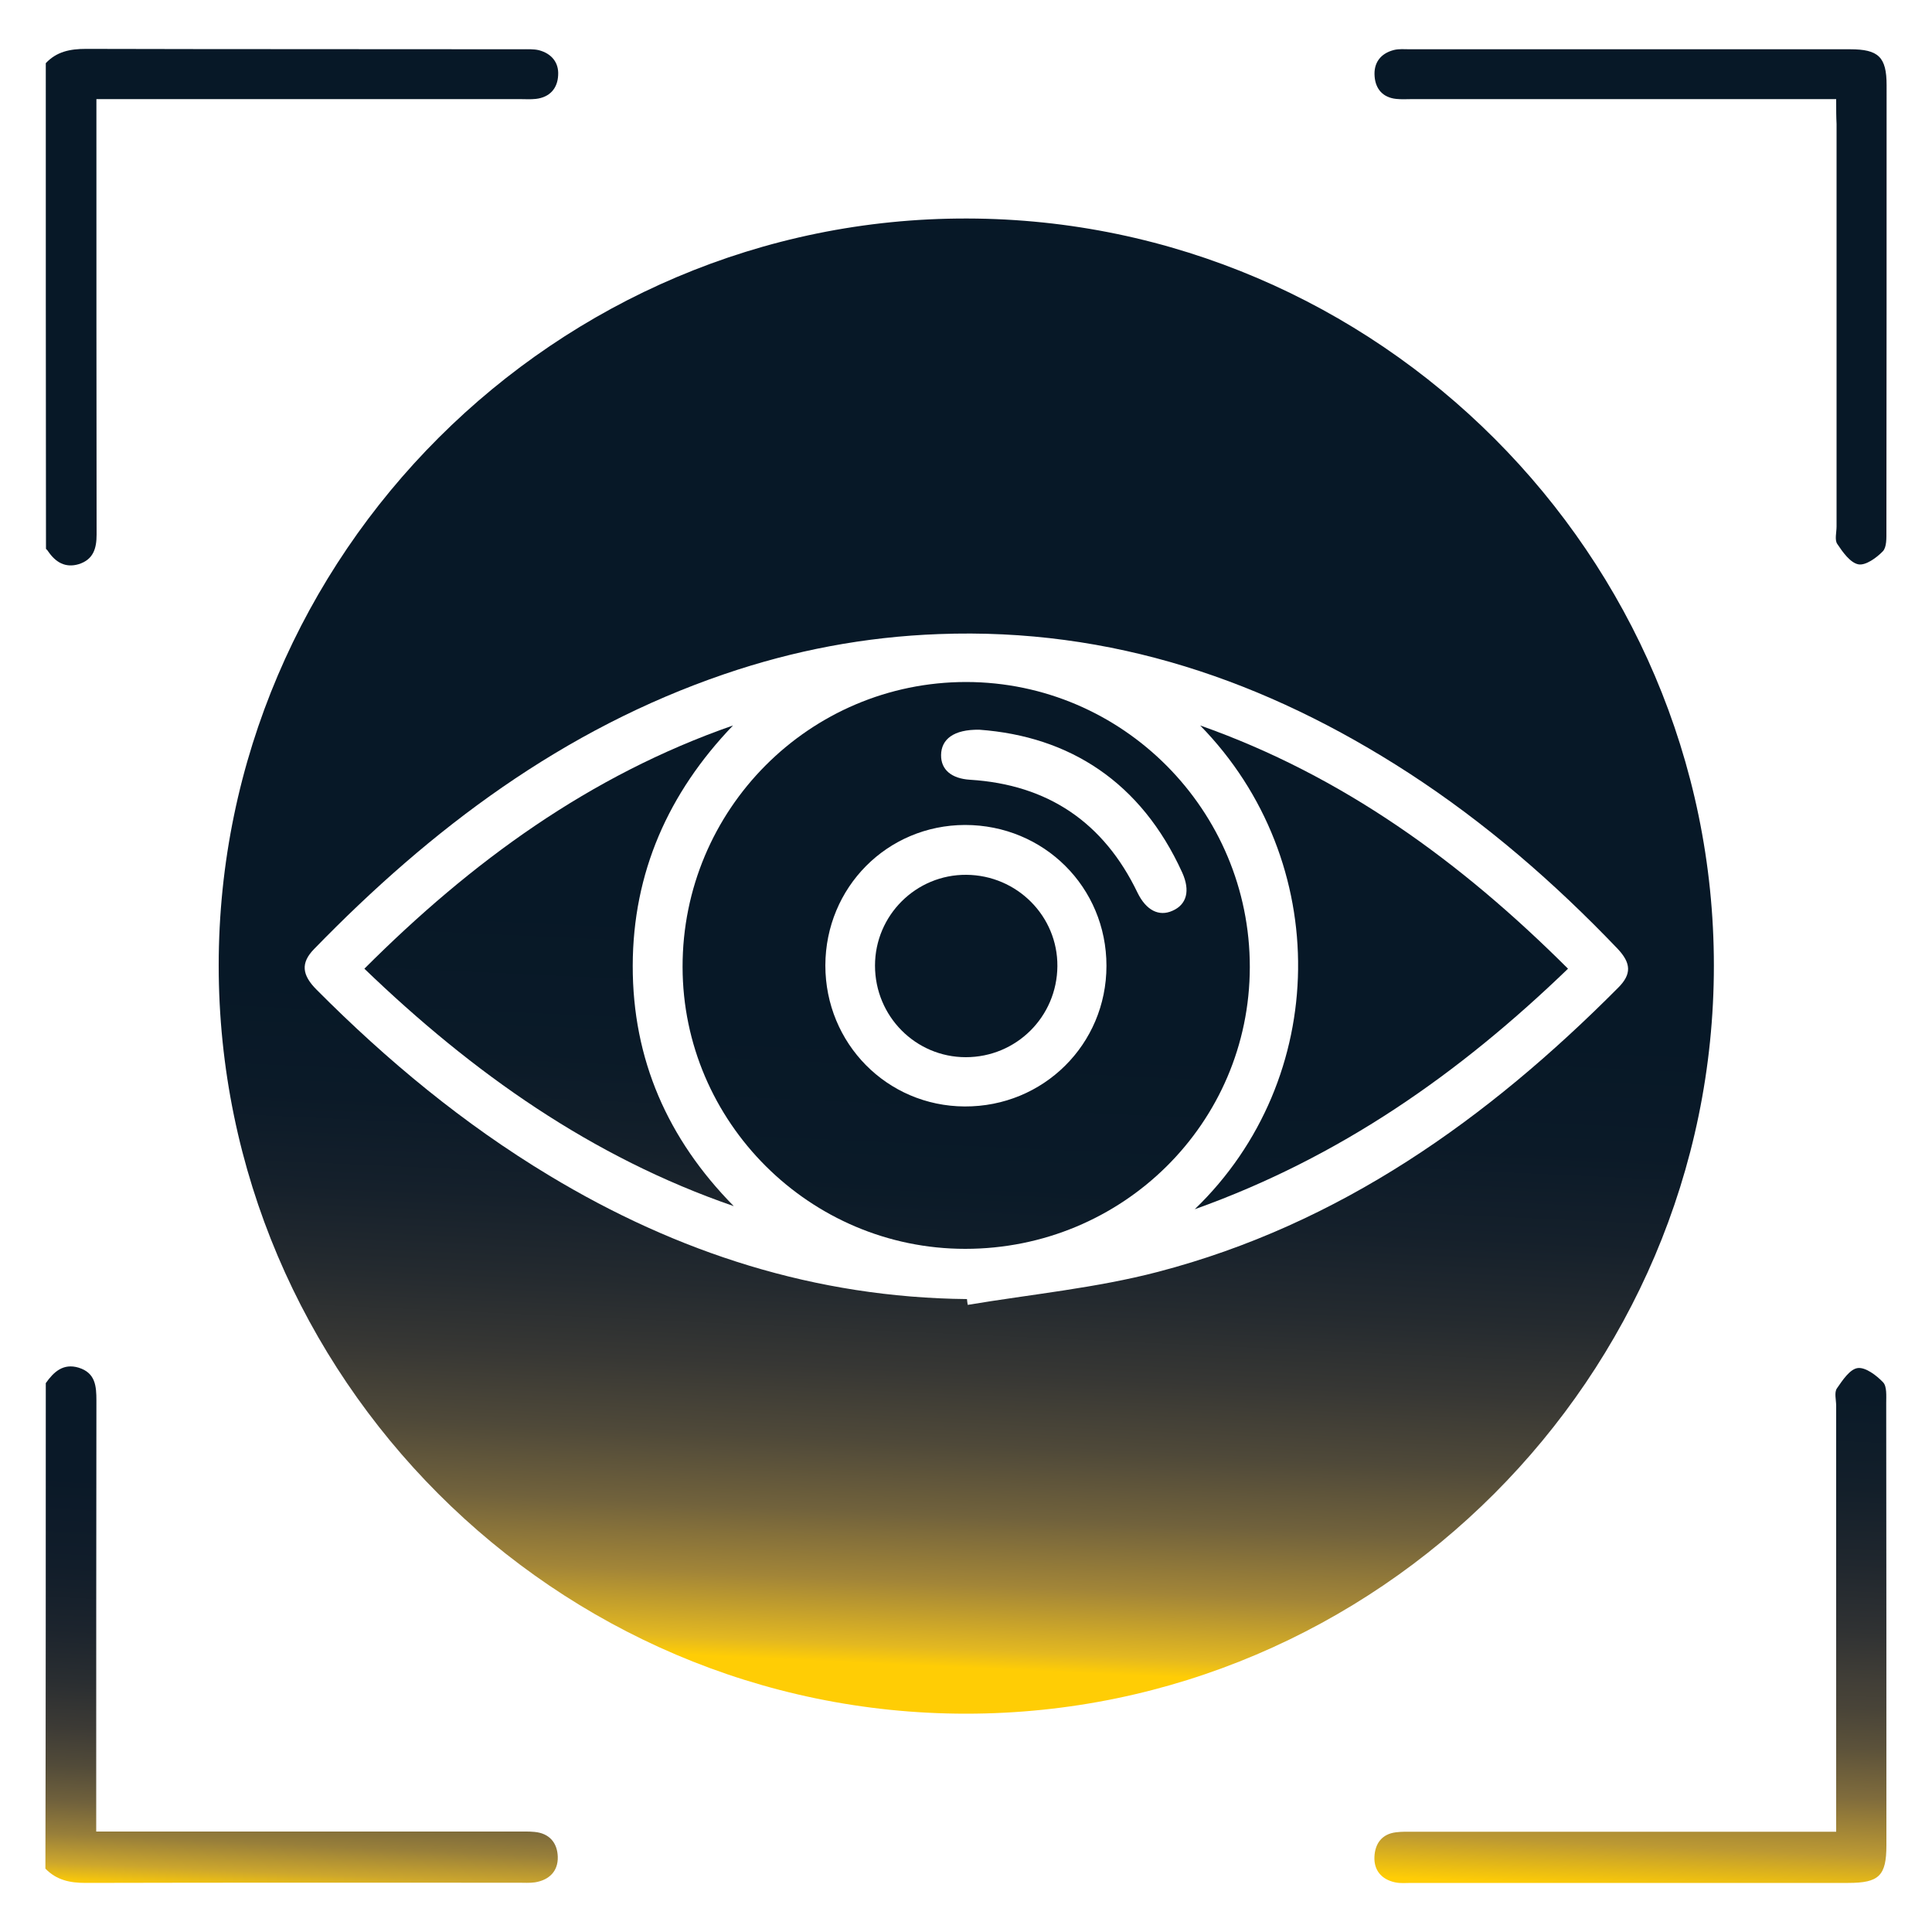
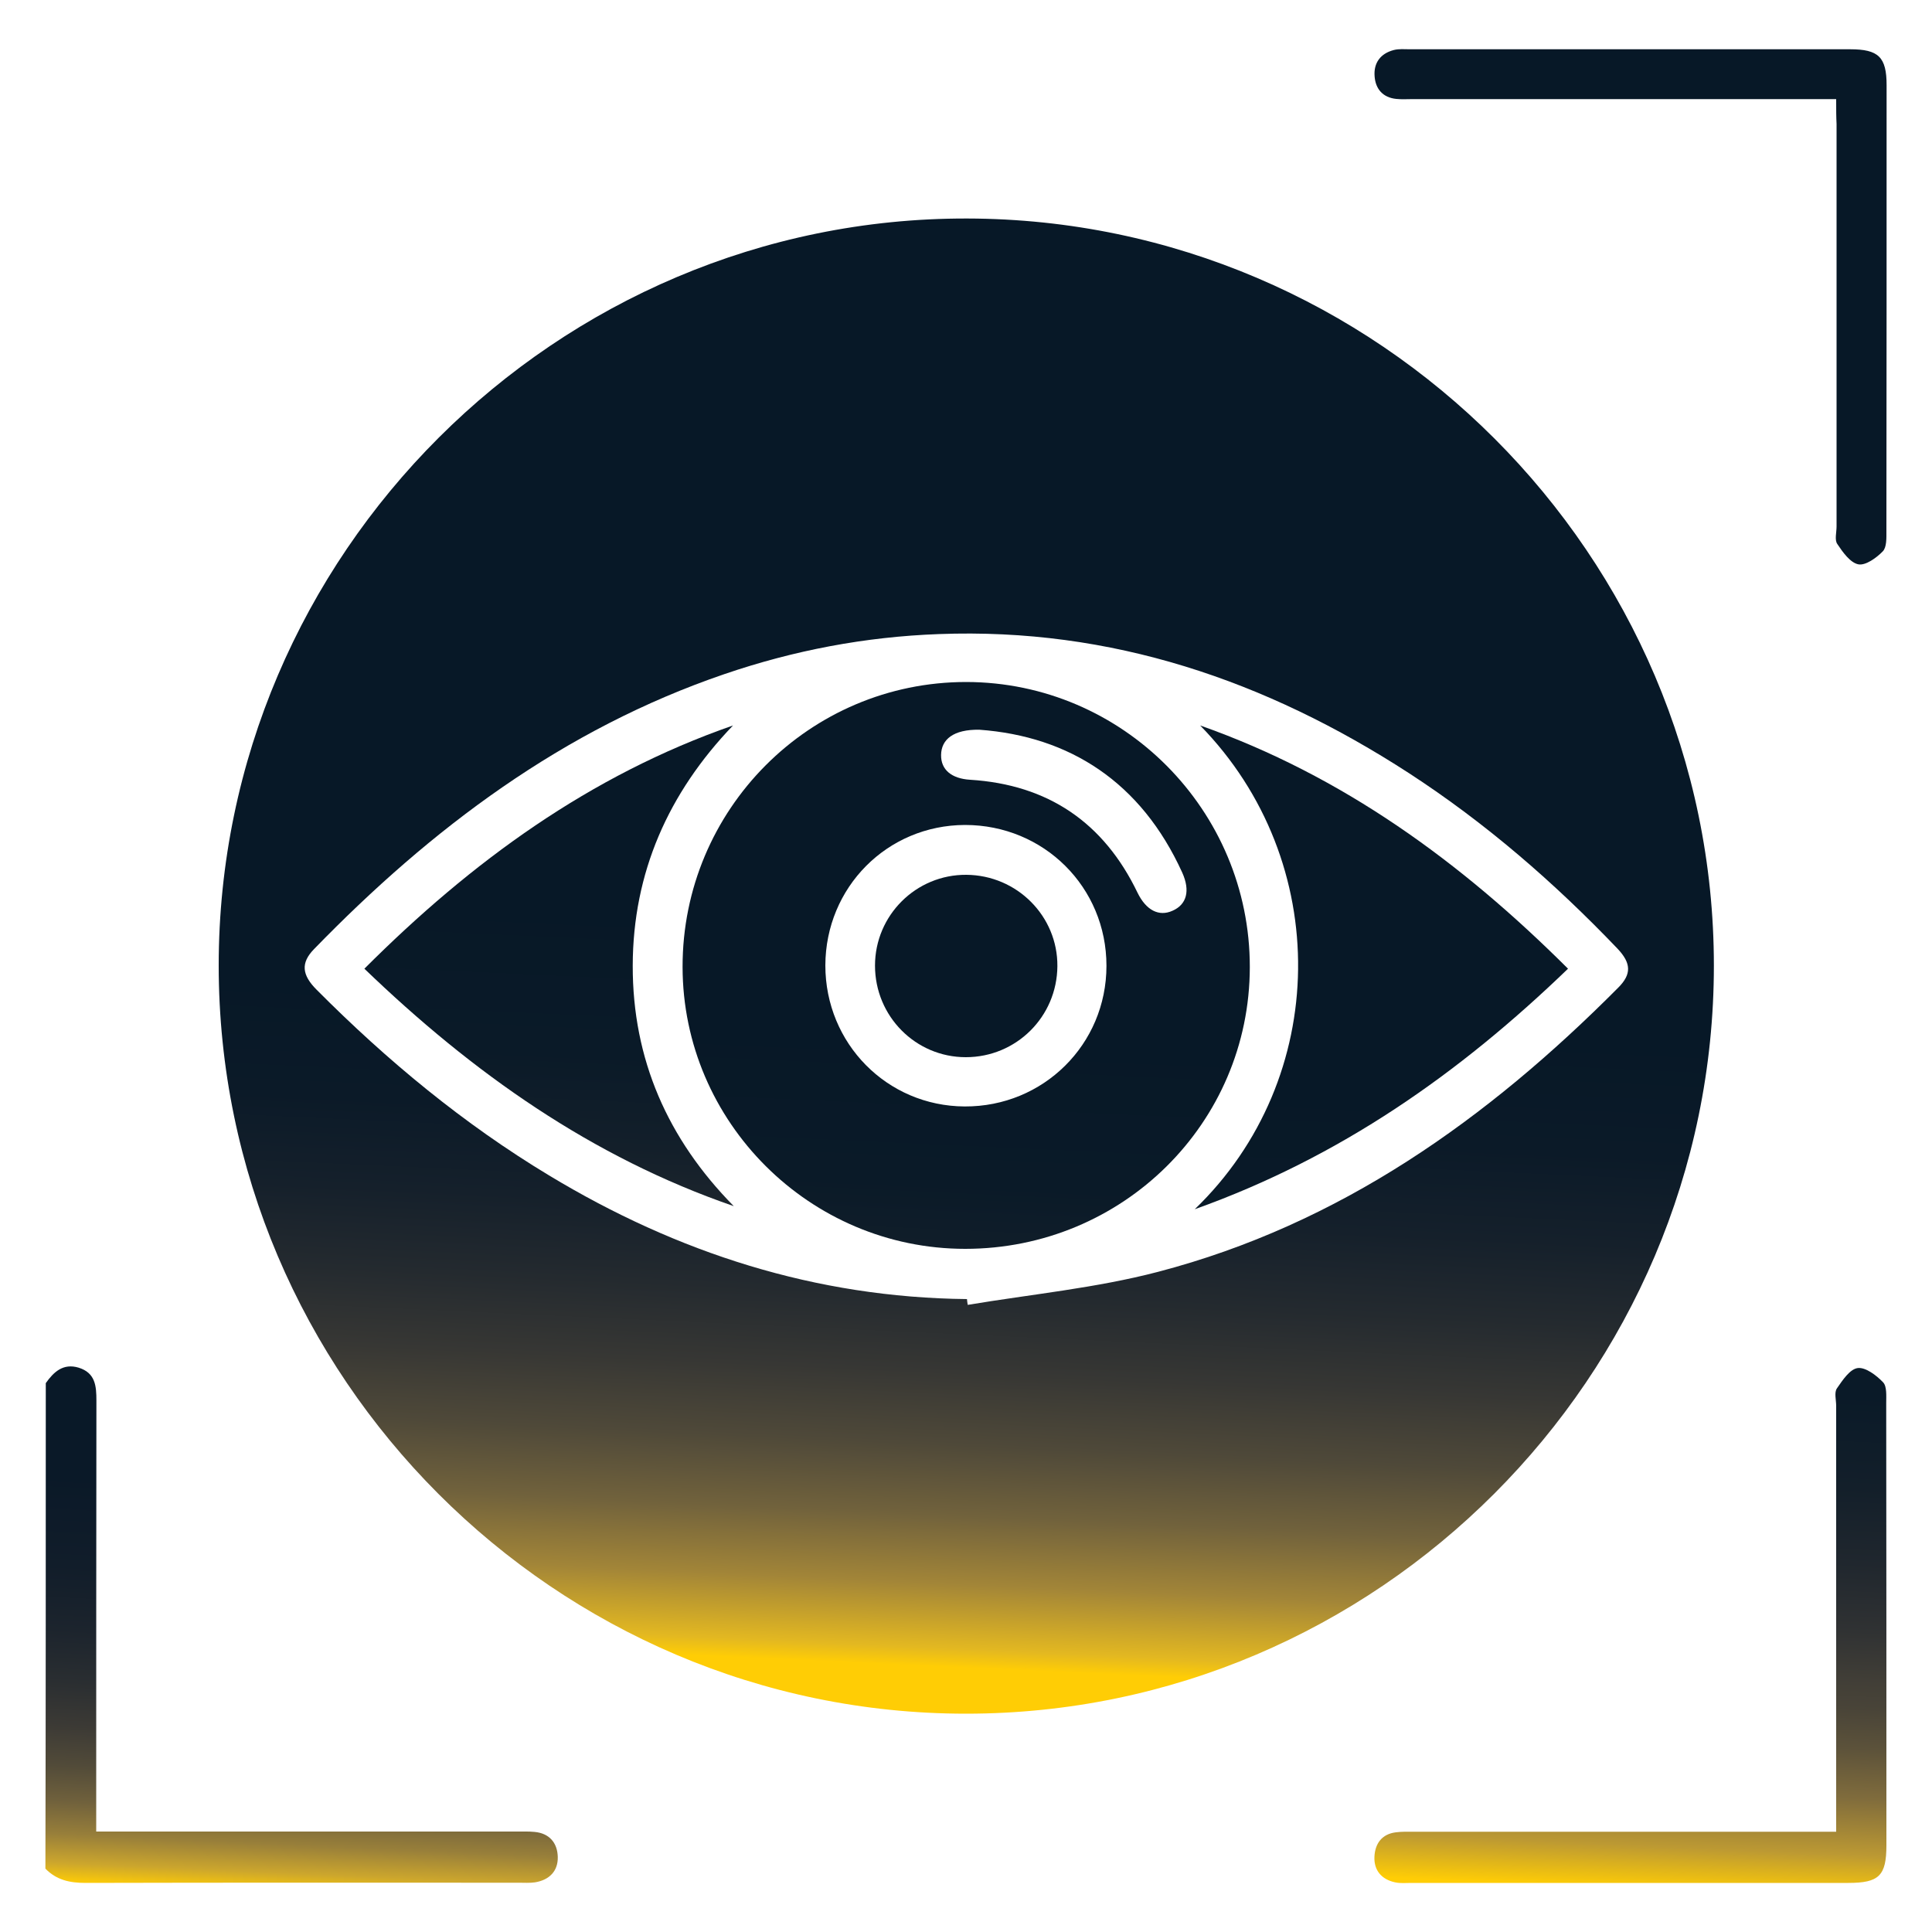
<svg xmlns="http://www.w3.org/2000/svg" version="1.1" x="0px" y="0px" viewBox="0 0 100 100" style="enable-background:new 0 0 100 100;" xml:space="preserve">
  <style type="text/css">
	.st0{fill:url(#SVGID_1_);}
	.st1{fill:url(#SVGID_2_);}
	.st2{fill:url(#SVGID_3_);}
	.st3{fill:url(#SVGID_4_);}
	.st4{fill:url(#SVGID_5_);}
	.st5{fill:url(#SVGID_6_);}
	.st6{fill:url(#SVGID_7_);}
	.st7{fill:url(#SVGID_8_);}
	.st8{fill:url(#SVGID_9_);}
	.st9{fill:#224290;}
</style>
  <g id="Layer_1">
    <g>
      <linearGradient id="SVGID_1_" gradientUnits="userSpaceOnUse" x1="14.911" y1="99.362" x2="16.529" y2="64.036">
        <stop offset="0.039" style="stop-color:#FFCD05" />
        <stop offset="0.068" style="stop-color:#CCA62D" />
        <stop offset="0.11" style="stop-color:#987F3A" />
        <stop offset="0.158" style="stop-color:#70613C" />
        <stop offset="0.21" style="stop-color:#524B39" />
        <stop offset="0.268" style="stop-color:#3C3A35" />
        <stop offset="0.333" style="stop-color:#2A2E31" />
        <stop offset="0.409" style="stop-color:#1C242D" />
        <stop offset="0.503" style="stop-color:#111D2A" />
        <stop offset="0.634" style="stop-color:#0A1928" />
        <stop offset="1" style="stop-color:#071827" />
      </linearGradient>
      <path class="st0" d="M2.37,71.59c0.41-0.58,0.9-1.04,1.7-0.8c0.87,0.27,0.92,0.95,0.92,1.71c-0.01,7-0.01,14.02-0.01,21.02    c0,0.37,0,0.74,0,1.28c0.4,0,0.76,0,1.11,0c6.89,0,13.76,0,20.65,0c0.31,0,0.63-0.01,0.93,0.02c0.77,0.07,1.18,0.57,1.2,1.29    c0.02,0.74-0.44,1.2-1.18,1.32c-0.28,0.04-0.55,0.02-0.84,0.02c-7.47,0-14.94-0.01-22.42,0.01c-0.82,0-1.51-0.15-2.08-0.74    C2.37,88.34,2.37,79.96,2.37,71.59z" />
      <linearGradient id="SVGID_2_" gradientUnits="userSpaceOnUse" x1="10.681" y1="111.5" x2="12.299" y2="76.174">
        <stop offset="0.039" style="stop-color:#FFCD05" />
        <stop offset="0.103" style="stop-color:#BC9A33" />
        <stop offset="0.176" style="stop-color:#89733B" />
        <stop offset="0.255" style="stop-color:#62563B" />
        <stop offset="0.339" style="stop-color:#464237" />
        <stop offset="0.43" style="stop-color:#313333" />
        <stop offset="0.528" style="stop-color:#20272E" />
        <stop offset="0.64" style="stop-color:#131F2A" />
        <stop offset="0.775" style="stop-color:#0A1A28" />
        <stop offset="1" style="stop-color:#071827" />
      </linearGradient>
-       <path class="st1" d="M2.37,3.27c0.56-0.6,1.26-0.74,2.08-0.74c7.51,0.02,15.01,0.01,22.53,0.02c0.31,0,0.64-0.02,0.92,0.05    c0.64,0.17,1.03,0.63,0.99,1.29c-0.03,0.69-0.44,1.15-1.16,1.23c-0.28,0.03-0.56,0.01-0.84,0.01c-6.92,0-13.84,0-20.75,0    c-0.34,0-0.68,0-1.15,0c0,0.41,0,0.77,0,1.14c0,7.13,0,14.27,0.01,21.4c0,0.72-0.17,1.29-0.92,1.53c-0.7,0.21-1.2-0.1-1.58-0.65    c-0.03-0.05-0.07-0.1-0.12-0.14C2.37,20.03,2.37,11.66,2.37,3.27z" />
      <linearGradient id="SVGID_3_" gradientUnits="userSpaceOnUse" x1="48.292" y1="87.615" x2="49.91" y2="52.289">
        <stop offset="0.039" style="stop-color:#FFCD05" />
        <stop offset="0.066" style="stop-color:#E3B821" />
        <stop offset="0.161" style="stop-color:#A28538" />
        <stop offset="0.261" style="stop-color:#71623C" />
        <stop offset="0.364" style="stop-color:#4F4939" />
        <stop offset="0.47" style="stop-color:#373734" />
        <stop offset="0.582" style="stop-color:#242A2F" />
        <stop offset="0.701" style="stop-color:#15202B" />
        <stop offset="0.832" style="stop-color:#0B1A28" />
        <stop offset="1" style="stop-color:#071827" />
      </linearGradient>
      <path class="st2" d="M88.71,49.98c0,21.28-17.43,38.72-38.71,38.72c-21.26,0-38.68-17.44-38.68-38.73    c0-21.26,17.47-38.71,38.74-38.66C71.31,11.35,88.71,28.75,88.71,49.98z M50.05,67.24c0.01,0.1,0.02,0.2,0.04,0.3    c3.29-0.55,6.64-0.87,9.85-1.71c9.41-2.46,17.05-7.9,23.82-14.71c0.7-0.7,0.67-1.27-0.04-2.02c-3.27-3.42-6.82-6.5-10.79-9.08    c-7.4-4.8-15.41-7.54-24.34-7.2c-3.81,0.14-7.49,0.84-11.09,2.07c-8.35,2.85-15.18,7.99-21.25,14.24    c-0.69,0.71-0.63,1.33,0.14,2.1c3.64,3.66,7.6,6.94,12.03,9.61C35.06,64.85,42.22,67.16,50.05,67.24z" />
      <linearGradient id="SVGID_4_" gradientUnits="userSpaceOnUse" x1="84.245" y1="99.13" x2="85.862" y2="63.805">
        <stop offset="0.039" style="stop-color:#FFCD05" />
        <stop offset="0.103" style="stop-color:#BC9933" />
        <stop offset="0.186" style="stop-color:#806C3C" />
        <stop offset="0.259" style="stop-color:#5C523A" />
        <stop offset="0.317" style="stop-color:#494438" />
        <stop offset="0.354" style="stop-color:#423F37" />
        <stop offset="0.43" style="stop-color:#303233" />
        <stop offset="0.529" style="stop-color:#20272E" />
        <stop offset="0.64" style="stop-color:#131F2A" />
        <stop offset="0.775" style="stop-color:#0A1A28" />
        <stop offset="1" style="stop-color:#071827" />
      </linearGradient>
      <path class="st3" d="M95.04,94.81c0-0.48,0-0.84,0-1.2c0-6.95,0-13.9,0-20.84c0-0.31-0.11-0.7,0.04-0.91    c0.29-0.42,0.67-1,1.08-1.05c0.4-0.05,0.97,0.38,1.31,0.74c0.2,0.21,0.16,0.7,0.16,1.07c0.01,7.63,0.01,15.26,0.01,22.89    c0,1.58-0.38,1.95-1.98,1.95c-7.53,0-15.08,0-22.61,0c-0.28,0-0.56,0.03-0.84-0.03c-0.7-0.15-1.1-0.62-1.07-1.32    c0.03-0.68,0.38-1.18,1.11-1.27c0.31-0.04,0.62-0.03,0.93-0.03c6.89,0,13.77,0,20.66,0C94.22,94.81,94.58,94.81,95.04,94.81z" />
      <linearGradient id="SVGID_5_" gradientUnits="userSpaceOnUse" x1="79.254" y1="127.904" x2="80.872" y2="92.578">
        <stop offset="0.039" style="stop-color:#FFCD05" />
        <stop offset="0.103" style="stop-color:#BC9A33" />
        <stop offset="0.176" style="stop-color:#89733B" />
        <stop offset="0.255" style="stop-color:#62563B" />
        <stop offset="0.339" style="stop-color:#464237" />
        <stop offset="0.43" style="stop-color:#313333" />
        <stop offset="0.528" style="stop-color:#20272E" />
        <stop offset="0.64" style="stop-color:#131F2A" />
        <stop offset="0.775" style="stop-color:#0A1A28" />
        <stop offset="1" style="stop-color:#071827" />
      </linearGradient>
      <path class="st4" d="M95.04,5.13c-0.47,0-0.83,0-1.19,0c-6.92,0-13.82,0-20.74,0c-0.28,0-0.56,0.02-0.84-0.01    c-0.69-0.07-1.07-0.51-1.12-1.16c-0.06-0.7,0.3-1.19,0.99-1.37c0.27-0.07,0.55-0.04,0.83-0.04c7.6,0,15.19,0,22.79,0    c1.47,0,1.89,0.4,1.89,1.86c0,7.69,0,15.37-0.01,23.07c0,0.36,0.02,0.85-0.19,1.06c-0.33,0.34-0.89,0.74-1.26,0.67    c-0.42-0.08-0.81-0.63-1.09-1.05c-0.15-0.21-0.04-0.6-0.04-0.91c0-6.94,0-13.89,0-20.83C95.04,6.04,95.04,5.67,95.04,5.13z" />
      <linearGradient id="SVGID_6_" gradientUnits="userSpaceOnUse" x1="48.247" y1="88.653" x2="49.865" y2="53.327">
        <stop offset="0.039" style="stop-color:#FFCD05" />
        <stop offset="0.103" style="stop-color:#BC9A33" />
        <stop offset="0.176" style="stop-color:#89733B" />
        <stop offset="0.255" style="stop-color:#62563B" />
        <stop offset="0.339" style="stop-color:#464237" />
        <stop offset="0.43" style="stop-color:#313333" />
        <stop offset="0.528" style="stop-color:#20272E" />
        <stop offset="0.64" style="stop-color:#131F2A" />
        <stop offset="0.775" style="stop-color:#0A1A28" />
        <stop offset="1" style="stop-color:#071827" />
      </linearGradient>
      <path class="st5" d="M49.96,64.64c-8.04,0-14.62-6.56-14.63-14.59c-0.01-8.15,6.57-14.75,14.68-14.75    c8.1,0.01,14.69,6.64,14.68,14.76C64.68,58.14,58.1,64.64,49.96,64.64z M42.72,49.97c0,4.04,3.19,7.28,7.21,7.3    c4.07,0.02,7.34-3.21,7.34-7.28c0-4.07-3.24-7.29-7.32-7.29C45.92,42.71,42.73,45.93,42.72,49.97z M50.69,37.77    c-1.34-0.02-1.97,0.5-1.98,1.31c-0.01,0.76,0.54,1.22,1.5,1.28c4.03,0.25,6.92,2.21,8.67,5.85c0.44,0.9,1.1,1.25,1.81,0.93    c0.73-0.32,0.93-1.03,0.5-1.98C59.06,40.48,55.36,38.11,50.69,37.77z" />
      <linearGradient id="SVGID_7_" gradientUnits="userSpaceOnUse" x1="69.45" y1="91.526" x2="71.068" y2="56.2">
        <stop offset="0.039" style="stop-color:#FFCD05" />
        <stop offset="0.103" style="stop-color:#BC9A33" />
        <stop offset="0.176" style="stop-color:#89733B" />
        <stop offset="0.255" style="stop-color:#62563B" />
        <stop offset="0.339" style="stop-color:#464237" />
        <stop offset="0.43" style="stop-color:#313333" />
        <stop offset="0.528" style="stop-color:#20272E" />
        <stop offset="0.64" style="stop-color:#131F2A" />
        <stop offset="0.775" style="stop-color:#0A1A28" />
        <stop offset="1" style="stop-color:#071827" />
      </linearGradient>
      <path class="st6" d="M81.16,50.14c-5.62,5.42-11.79,9.76-19.32,12.45c7.01-6.75,7.16-18.01,0.28-25.04    C69.47,40.14,75.61,44.6,81.16,50.14z" />
      <linearGradient id="SVGID_8_" gradientUnits="userSpaceOnUse" x1="27.254" y1="81.847" x2="28.872" y2="46.521">
        <stop offset="0.039" style="stop-color:#FFCD05" />
        <stop offset="0.103" style="stop-color:#BC9A33" />
        <stop offset="0.176" style="stop-color:#89733B" />
        <stop offset="0.255" style="stop-color:#62563B" />
        <stop offset="0.339" style="stop-color:#464237" />
        <stop offset="0.43" style="stop-color:#313333" />
        <stop offset="0.528" style="stop-color:#20272E" />
        <stop offset="0.64" style="stop-color:#131F2A" />
        <stop offset="0.775" style="stop-color:#0A1A28" />
        <stop offset="1" style="stop-color:#071827" />
      </linearGradient>
      <path class="st7" d="M18.86,50.14c5.55-5.55,11.67-10.01,19.08-12.59c-3.35,3.49-5.18,7.62-5.19,12.43    c-0.01,4.85,1.81,8.98,5.23,12.45C30.64,59.9,24.48,55.55,18.86,50.14z" />
      <linearGradient id="SVGID_9_" gradientUnits="userSpaceOnUse" x1="48.027" y1="93.394" x2="49.645" y2="58.068">
        <stop offset="0.039" style="stop-color:#FFCD05" />
        <stop offset="0.103" style="stop-color:#BC9A33" />
        <stop offset="0.176" style="stop-color:#89733B" />
        <stop offset="0.255" style="stop-color:#62563B" />
        <stop offset="0.339" style="stop-color:#464237" />
        <stop offset="0.43" style="stop-color:#313333" />
        <stop offset="0.528" style="stop-color:#20272E" />
        <stop offset="0.64" style="stop-color:#131F2A" />
        <stop offset="0.775" style="stop-color:#0A1A28" />
        <stop offset="1" style="stop-color:#071827" />
      </linearGradient>
      <path class="st8" d="M49.99,54.72c-2.6,0-4.7-2.12-4.7-4.74c0-2.61,2.13-4.72,4.73-4.7c2.62,0.02,4.73,2.14,4.71,4.73    C54.71,52.63,52.6,54.72,49.99,54.72z" />
    </g>
  </g>
  <g id="Layer_2">
    <g>
      <path class="st9" d="M186.37,101.86c0.93,0.52,1.41,1.34,1.68,2.36c0.3,1.15,0.76,2.25,1.07,3.4c0.19,0.69,0.56,1.05,1.22,1.31    c0.57,0.22,1,0.22,1.52-0.07c1.25-0.69,2.54-1.33,3.82-1.97c1.21-0.61,2.03-0.49,2.99,0.45c1.05,1.02,2.09,2.06,3.11,3.11    c0.84,0.86,0.98,1.77,0.46,2.85c-0.67,1.37-1.38,2.72-2.07,4.08c-0.46,0.91,0.07,2.16,1.03,2.47c1.42,0.46,2.84,0.92,4.25,1.4    c1.28,0.44,1.78,1.12,1.79,2.44c0.01,1.44,0.01,2.87,0,4.31c-0.01,1.3-0.54,2.02-1.79,2.44c-1.33,0.44-2.66,0.87-4,1.3    c-1.27,0.4-1.78,1.56-1.19,2.73c0.62,1.22,1.25,2.44,1.86,3.67c0.69,1.38,0.56,2.17-0.54,3.28c-0.92,0.93-1.85,1.86-2.79,2.79    c-1.08,1.07-1.86,1.2-3.21,0.52c-1.31-0.66-2.61-1.33-3.91-1.99c-0.85-0.43-2.12,0.11-2.42,1.02c-0.37,1.13-0.79,2.24-1.09,3.39    c-0.45,1.71-1.26,2.93-3.39,2.68c0,1.67-0.01,3.24,0.02,4.82c0,0.17,0.29,0.39,0.49,0.47c0.21,0.08,0.48,0.02,0.73,0.02    c9.68,0,19.36,0,29.04,0c1.94,0,2.29,0.35,2.29,2.3c0,4.67,0.01,9.34-0.01,14.02c0,0.63,0.16,0.86,0.82,1.01    c4.29,0.94,7.29,3.48,8.74,7.63c1.47,4.19,0.64,8.04-2.13,11.49c-0.06,0.07-0.14,0.12-0.31,0.26c-0.24-3.54-1.99-5.9-5.29-7.06    c2.49-3.56,2.47-6.26-0.05-8.31c-2.09-1.7-5.2-1.5-7.06,0.46c-2.1,2.19-1.93,5.03,0.51,7.82c-3.3,1.16-5.09,3.49-5.35,7.13    c-1.55-1.65-2.46-3.47-2.87-5.52c-1.3-6.53,2.76-12.59,9.29-13.96c0.25-0.05,0.62-0.43,0.62-0.66c0.03-4.4,0.02-8.79,0.01-13.19    c0-0.09-0.05-0.17-0.11-0.38c-0.3,0-0.63,0-0.96,0c-9.13,0-18.26,0.01-27.39-0.02c-0.85,0-1.07,0.24-1.06,1.07    c0.04,4.06,0.03,8.12,0.01,12.18c0,0.68,0.18,0.92,0.88,1.05c8.61,1.63,12.32,12.37,6.62,19.03c-0.08,0.09-0.12,0.22-0.28,0.31    c-0.37-3.51-2.09-5.89-5.5-7.06c1.51-1.38,2.23-3.01,1.94-5.02c-0.19-1.3-0.82-2.35-1.81-3.19c-2.06-1.75-5.15-1.61-7.06,0.32    c-2.13,2.15-2,5,0.43,7.89c-3.3,1.17-5.09,3.5-5.33,7.13c-1.57-1.65-2.47-3.48-2.89-5.54c-1.32-6.49,2.79-12.63,9.32-13.91    c0.56-0.11,0.68-0.36,0.67-0.86c-0.01-4.21-0.01-8.43,0-12.64c0-0.52-0.12-0.77-0.71-0.77c-9.47,0.02-18.93,0.01-28.4,0.02    c-0.09,0-0.17,0.04-0.35,0.08c-0.02,0.28-0.06,0.57-0.06,0.86c0,4.09,0.01,8.18-0.01,12.28c0,0.65,0.13,0.92,0.86,1.07    c8.49,1.65,12.24,12.15,6.76,18.83c-0.13,0.16-0.28,0.3-0.53,0.57c-0.28-3.58-2.01-5.95-5.32-7.09c2.46-3.22,2.51-6.05,0.19-8.12    c-2.07-1.84-5.17-1.77-7.14,0.15c-2.19,2.14-2.08,5.04,0.36,7.95c-3.29,1.17-5.1,3.49-5.32,7.16c-1.64-1.79-2.62-3.71-2.95-5.92    c-1-6.64,2.86-12.17,9.44-13.57c0.67-0.14,0.6-0.54,0.6-1c0-4.7,0-9.41,0-14.11c0-1.8,0.39-2.18,2.22-2.18    c9.74,0,19.48-0.02,29.22,0.02c0.95,0,1.2-0.26,1.15-1.18c-0.08-1.33-0.02-2.68-0.02-4.08c-0.34-0.03-0.6-0.05-0.87-0.07    c-1.08-0.09-1.82-0.64-2.17-1.68c-0.48-1.44-0.94-2.89-1.42-4.34c-0.34-1.03-1.57-1.53-2.54-1.04c-1.31,0.66-2.6,1.34-3.92,1.99    c-1.22,0.6-2.03,0.48-2.99-0.45c-1.02-1-2.04-2.02-3.04-3.04c-0.93-0.95-1.07-1.8-0.48-2.99c0.67-1.34,1.36-2.66,2.03-3.99    c0.45-0.89-0.08-2.17-1.04-2.48c-1.42-0.47-2.84-0.91-4.26-1.38c-1.24-0.41-1.77-1.14-1.78-2.45c-0.01-1.44-0.01-2.87,0-4.31    c0.01-1.32,0.51-1.99,1.79-2.43c1.44-0.48,2.89-0.95,4.34-1.43c0.83-0.28,1.37-1.58,0.98-2.37c-0.68-1.36-1.39-2.71-2.07-4.08    c-0.58-1.17-0.44-2.05,0.49-2.99c0.98-1,1.98-2,2.98-2.98c1.05-1.03,1.79-1.14,3.13-0.47c1.28,0.64,2.56,1.3,3.83,1.94    c0.96,0.49,2.19,0,2.53-1.02c0.41-1.21,0.85-2.41,1.19-3.65c0.28-1.02,0.76-1.83,1.68-2.35    C182.21,101.86,184.29,101.86,186.37,101.86z M194.8,125.88c0.02-6.35-5.15-11.56-11.48-11.57c-6.37-0.02-11.59,5.12-11.61,11.43    c-0.03,6.37,5.17,11.62,11.52,11.65C189.53,137.41,194.78,132.18,194.8,125.88z" />
      <path class="st9" d="M145.12,192.3c-0.14-1.5,0.32-2.94,1.75-3.97c1.59-1.15,6.03-1.15,7.61,0.01c1.01,0.74,1.59,1.74,1.72,2.99    c0.03,0.3,0.05,0.61,0.05,0.91c0.02,2.25,0.02,2.26-2.13,2.93c-2.66,0.82-5.27,0.66-7.87-0.32c-0.87-0.32-1.33-0.75-1.14-1.72    C145.15,192.93,145.12,192.71,145.12,192.3z" />
      <path class="st9" d="M221.38,192.51c0,1.96,0.01,1.99-1.84,2.58c-2.93,0.95-5.81,0.78-8.63-0.48c-0.48-0.21-0.72-0.47-0.68-1.03    c0.07-0.85,0-1.71,0.12-2.55c0.28-1.91,1.77-3.3,3.7-3.45c1.03-0.08,2.07-0.07,3.11-0.04c2.53,0.08,4.17,1.78,4.21,4.32    C221.39,192.08,221.38,192.3,221.38,192.51z" />
      <path class="st9" d="M177.69,192.37c-0.11-1.35,0.22-2.76,1.47-3.83c1.72-1.47,6.49-1.47,8.19,0.01c0.81,0.7,1.32,1.59,1.41,2.67    c0.03,0.39,0.05,0.79,0.05,1.19c0.01,2.06,0.01,2.07-1.94,2.7c-2.45,0.79-4.91,0.76-7.36-0.03    C177.68,194.5,177.69,194.49,177.69,192.37z" />
      <path class="st9" d="M185.47,180.54c0.01,1.25-1.03,2.3-2.25,2.27c-1.2-0.02-2.18-1.03-2.18-2.24c-0.01-1.25,1.02-2.28,2.25-2.26    C184.49,178.32,185.46,179.32,185.47,180.54z" />
      <path class="st9" d="M152.9,180.59c-0.02,1.21-1.03,2.21-2.23,2.21c-1.23,0-2.24-1.04-2.23-2.3c0.02-1.21,1.02-2.21,2.22-2.21    C151.9,178.3,152.92,179.34,152.9,180.59z" />
      <path class="st9" d="M218.06,180.53c0.01,1.25-1.02,2.3-2.25,2.28c-1.19-0.01-2.2-1.03-2.21-2.24c-0.01-1.24,1.02-2.29,2.25-2.27    C217.06,178.31,218.05,179.32,218.06,180.53z" />
-       <path class="st9" d="M183.14,134.35c-4.72-0.1-8.5-3.94-8.44-8.57c0.05-4.75,3.99-8.58,8.72-8.5c4.64,0.08,8.49,4.04,8.4,8.64    C191.72,130.66,187.82,134.45,183.14,134.35z" />
    </g>
  </g>
</svg>